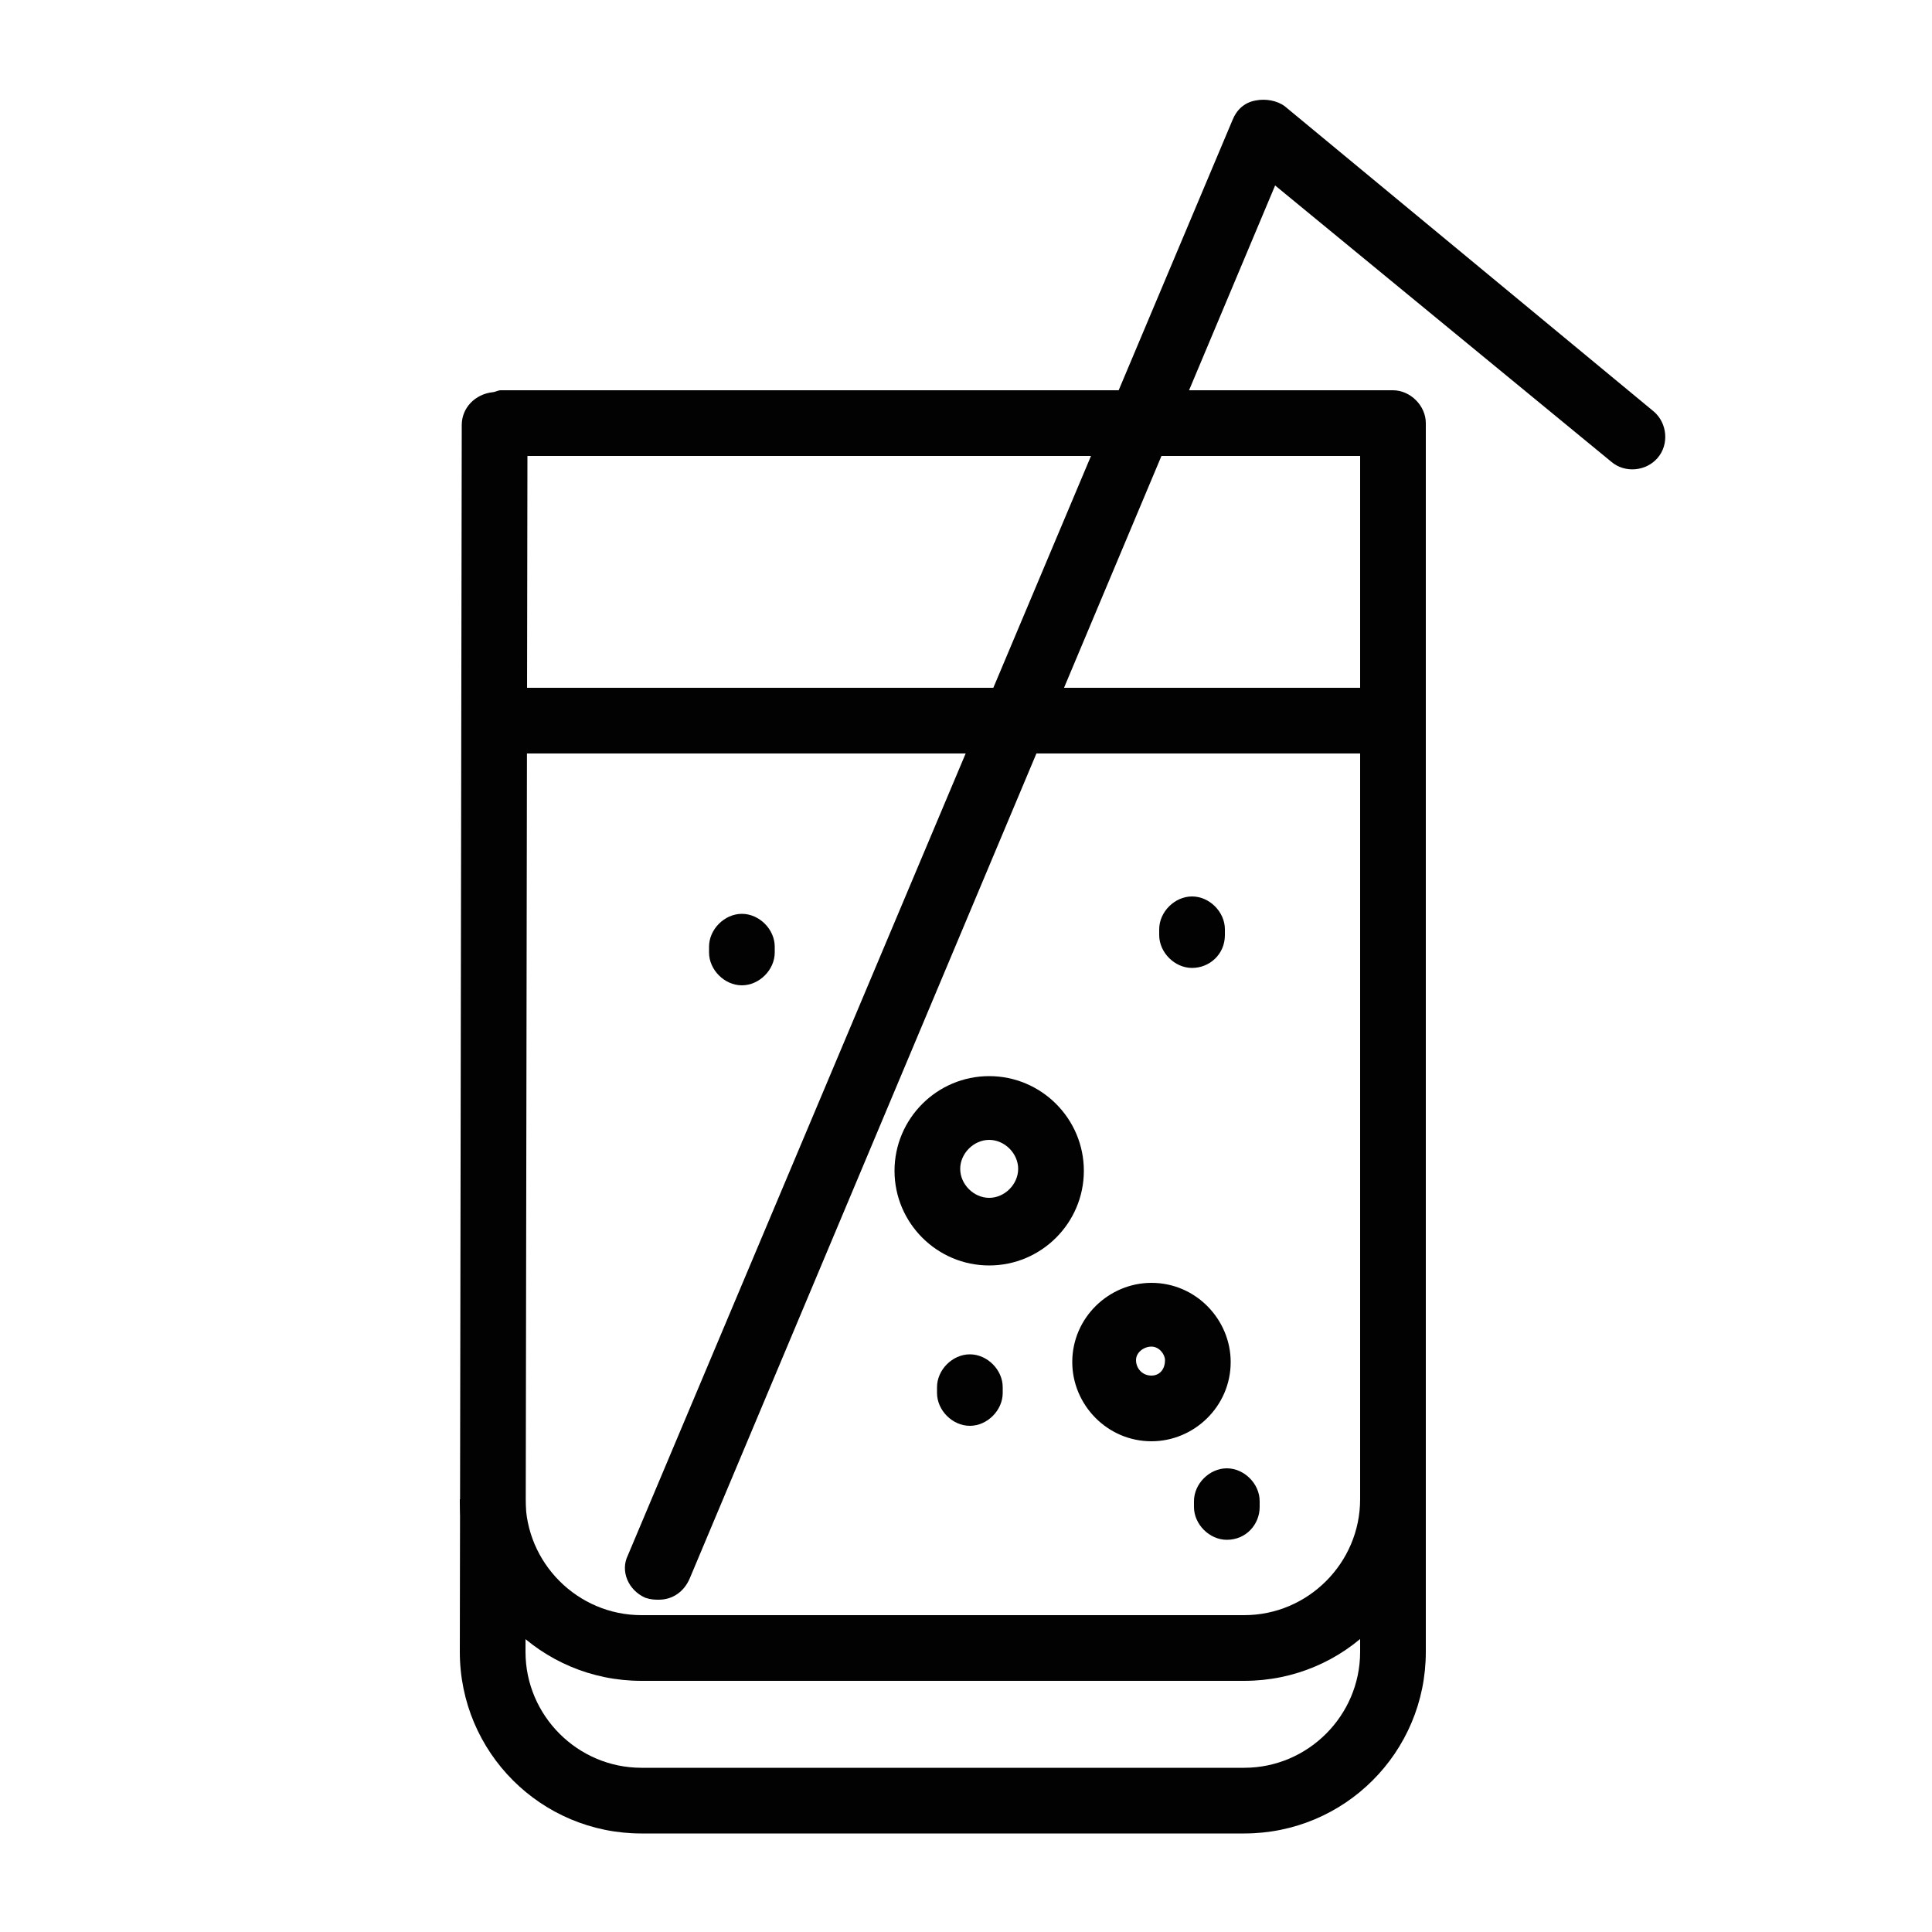
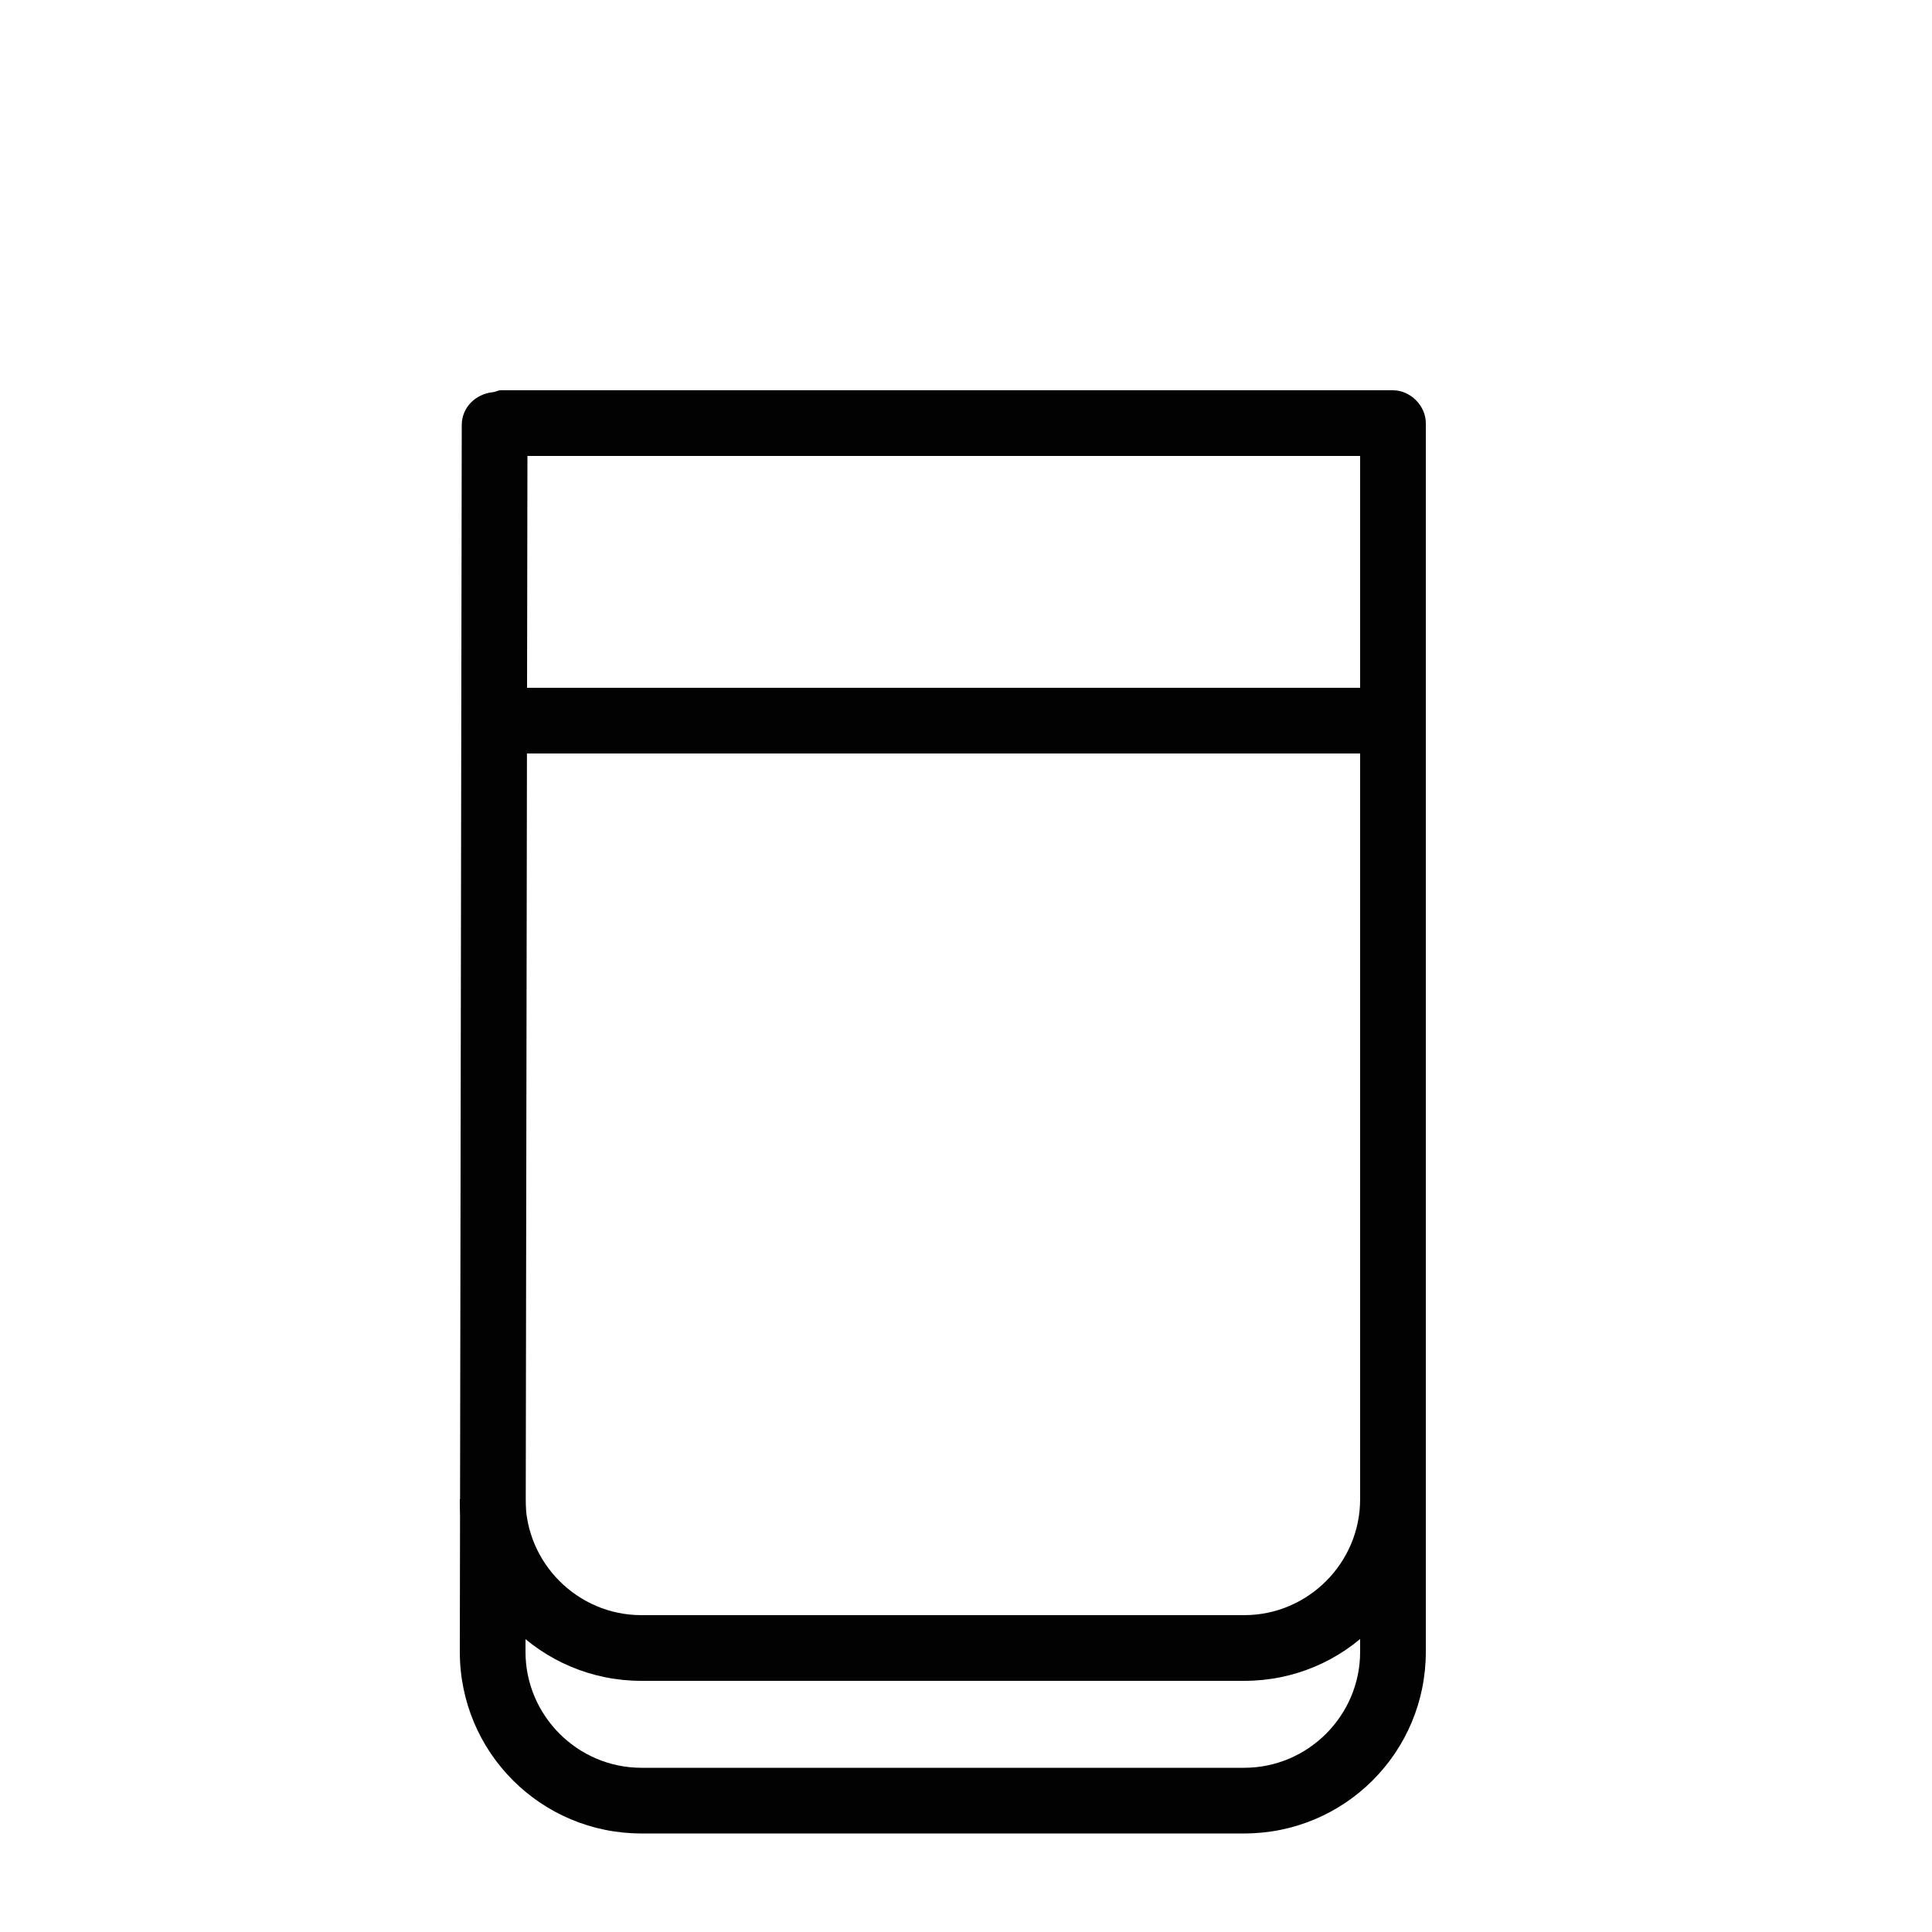
<svg xmlns="http://www.w3.org/2000/svg" viewBox="0 0 100 100">
  <style>.st2{fill:#020202}</style>
  <g id="_x37_2_269">
    <path class="st2" d="M64.4 94.9H33.2c-5.2 0-9.4-4.2-9.4-9.4l.1-63.5c0-.9.7-1.6 1.6-1.7.1 0 .3-.1.4-.1h46.2c.9 0 1.7.8 1.7 1.7v63.6c0 5.2-4.2 9.4-9.4 9.4zM27.3 23.6l-.1 61.9c0 3.3 2.7 6 6 6h31.2c3.3 0 6-2.7 6-6V23.6H27.3z" />
    <path class="st2" d="M64.4 87H33.2c-5.2 0-9.4-4.2-9.4-9.4h3.4c0 3.3 2.7 6 6 6h31.2c3.3 0 6-2.7 6-6V39h-45v-3.4h48.3v42c.1 5.2-4.1 9.4-9.3 9.4z" />
-     <path class="st2" d="M59.6 74.6c-2.3 0-4.1-1.9-4.1-4.1 0-2.3 1.9-4.1 4.1-4.1 2.3 0 4.1 1.9 4.1 4.1 0 2.3-1.9 4.1-4.1 4.1zm0-4.9c-.4 0-.8.3-.8.7 0 .4.3.8.8.8.4 0 .7-.3.7-.8 0-.3-.3-.7-.7-.7zM51.2 65.5c-2.7 0-4.9-2.2-4.9-4.9s2.2-4.9 4.9-4.9 4.9 2.2 4.9 4.9-2.2 4.9-4.9 4.9zm0-6.5c-.8 0-1.5.7-1.5 1.5s.7 1.5 1.5 1.5 1.5-.7 1.5-1.5S52 59 51.2 59zM61.7 50.1c-.9 0-1.7-.8-1.7-1.7v-.3c0-.9.8-1.7 1.7-1.7.9 0 1.7.8 1.7 1.7v.3c0 1-.8 1.7-1.7 1.7zM38.4 51c-.9 0-1.7-.8-1.7-1.7V49c0-.9.8-1.7 1.7-1.7s1.7.8 1.7 1.7v.3c0 .9-.8 1.7-1.7 1.7zM50.2 73.8c-.9 0-1.7-.8-1.7-1.7v-.3c0-.9.8-1.7 1.7-1.7s1.7.8 1.7 1.7v.3c0 .9-.8 1.7-1.7 1.7zM63.5 79.7c-.9 0-1.7-.8-1.7-1.7v-.3c0-.9.8-1.7 1.7-1.7s1.7.8 1.7 1.7v.3c0 .9-.7 1.7-1.7 1.7z" />
-     <path class="st2" d="M34.1 82.8c-.2 0-.4 0-.7-.1-.9-.4-1.3-1.4-.9-2.2L63.8 6.2c.2-.5.6-.9 1.2-1 .5-.1 1.1 0 1.5.3l19.1 15.8c.7.6.8 1.7.2 2.4-.6.7-1.7.8-2.4.2L66 9.6 35.7 81.7c-.3.7-.9 1.1-1.6 1.1z" />
  </g>
</svg>